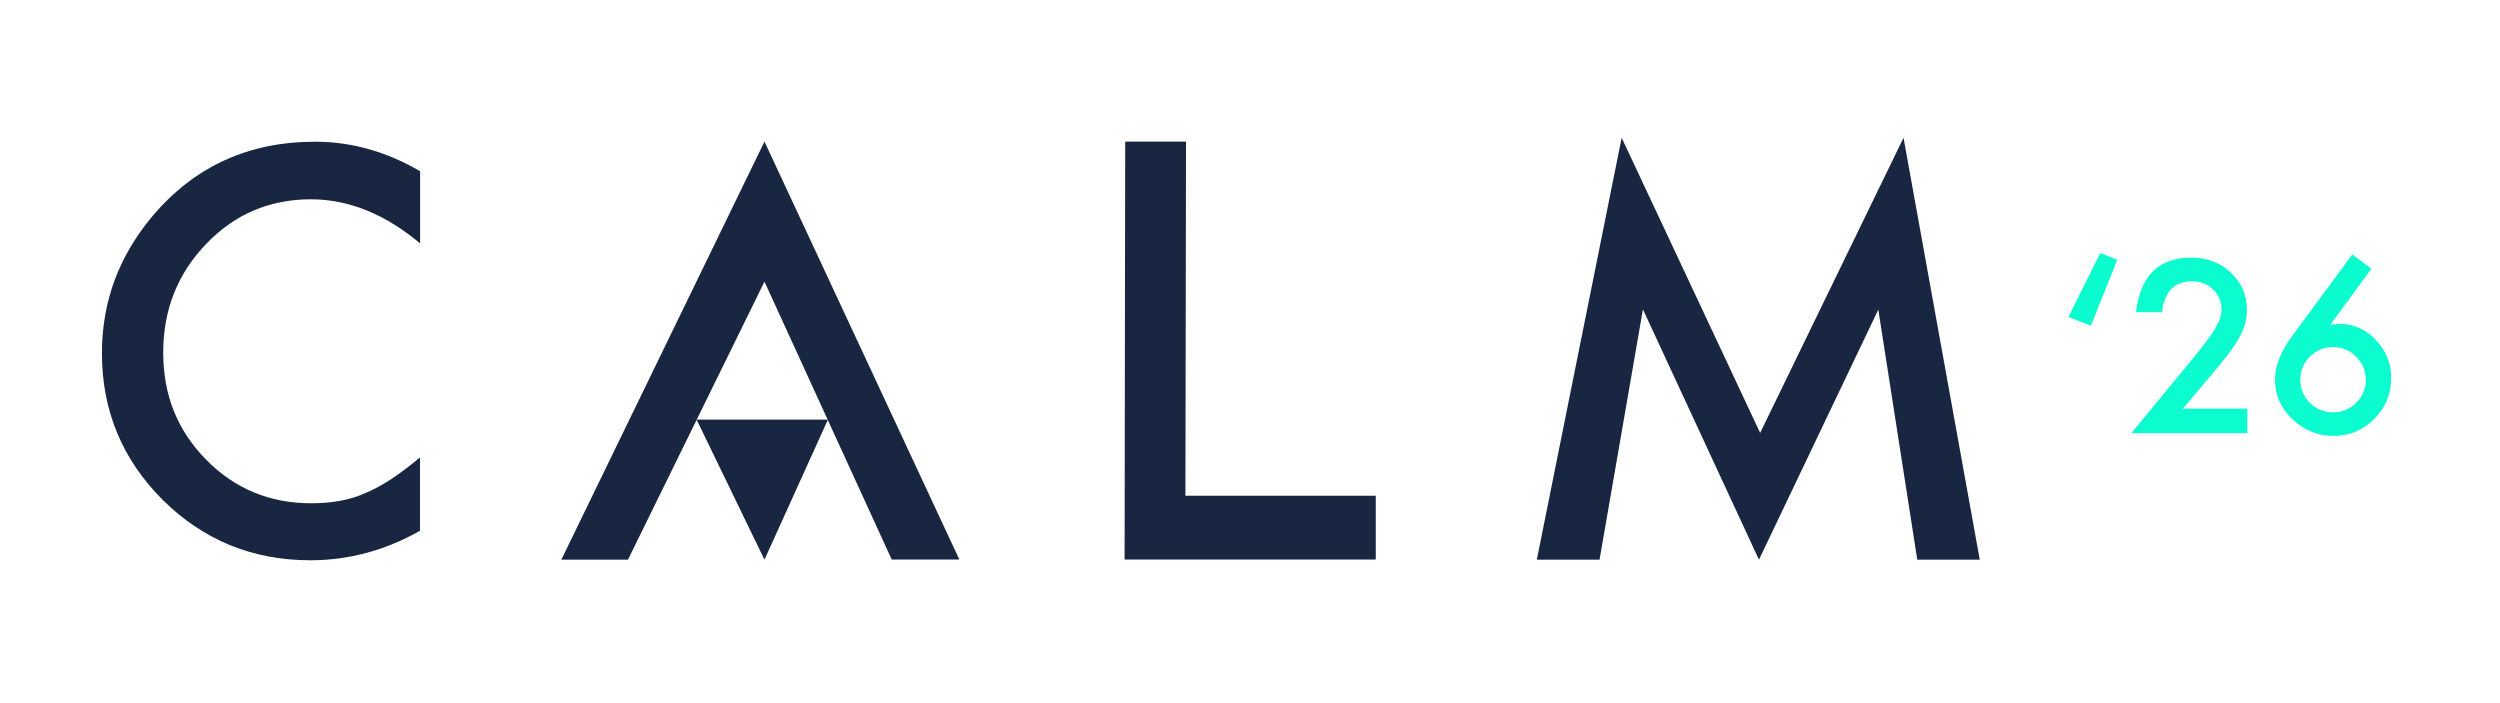
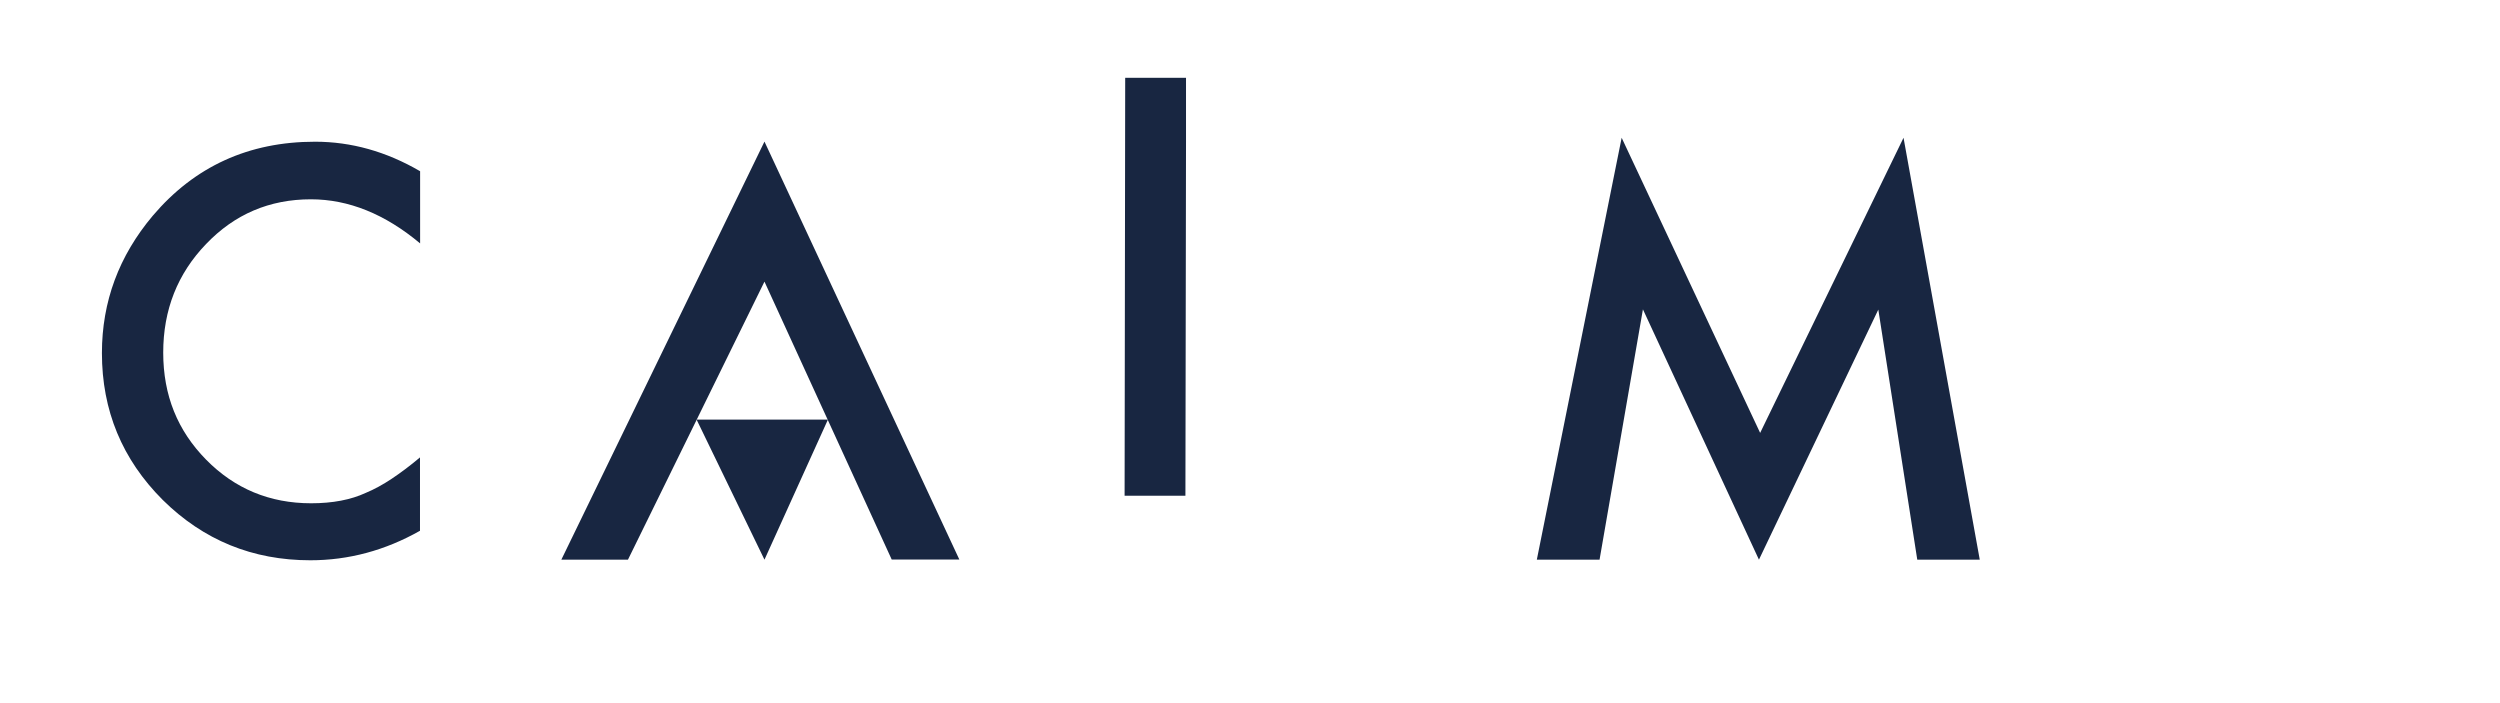
<svg xmlns="http://www.w3.org/2000/svg" id="Layer_1" viewBox="0 0 209.23 58.85">
  <defs>
    <style>.cls-1{fill:#182641;}.cls-2{fill:#0bfcce;}</style>
  </defs>
-   <path class="cls-2" d="M174.99,27.26l-1.88-.73,2.67-5.36,1.42.58-2.21,5.51Z" />
-   <path class="cls-2" d="M182.7,34.2h5.38v2.05h-9.71l5.02-6.08c.49-.61.91-1.13,1.24-1.57.33-.44.59-.81.76-1.11.36-.59.53-1.11.53-1.58,0-.67-.24-1.24-.71-1.69-.47-.46-1.06-.68-1.76-.68-1.46,0-2.3.86-2.51,2.59h-2.17c.35-3.05,1.89-4.57,4.62-4.57,1.32,0,2.42.42,3.31,1.25.9.84,1.35,1.87,1.35,3.11,0,.79-.21,1.56-.63,2.31-.21.39-.52.86-.93,1.4-.41.54-.93,1.18-1.55,1.91l-2.25,2.66Z" />
-   <path class="cls-2" d="M196.87,21.29l1.6,1.2-3.45,4.7c.19-.02.35-.04.48-.06s.23-.02.31-.02c1.17,0,2.19.45,3.04,1.35.85.89,1.27,1.95,1.27,3.2,0,1.32-.47,2.46-1.42,3.41s-2.08,1.41-3.4,1.41-2.46-.46-3.45-1.4c-.97-.93-1.45-2.03-1.45-3.3,0-1.14.47-2.35,1.41-3.63l5.06-6.86ZM198,31.81c0-.77-.27-1.42-.8-1.95-.54-.54-1.18-.81-1.94-.81s-1.41.27-1.94.8c-.53.53-.8,1.17-.8,1.93s.27,1.4.8,1.93c.53.53,1.18.8,1.95.8s1.39-.27,1.92-.8c.54-.54.81-1.17.81-1.9Z" />
  <path class="cls-1" d="M35.16,14.34v6.03c-2.94-2.46-5.99-3.69-9.14-3.69-3.47,0-6.39,1.25-8.77,3.74-2.39,2.48-3.59,5.51-3.59,9.09s1.2,6.53,3.59,8.96c2.39,2.43,5.32,3.65,8.79,3.65,1.79,0,3.32-.29,4.57-.87.7-.29,1.42-.68,2.17-1.18.75-.5,1.54-1.09,2.37-1.79v6.14c-2.92,1.65-5.98,2.47-9.18,2.47-4.82,0-8.94-1.68-12.35-5.05-3.4-3.4-5.09-7.49-5.09-12.29,0-4.3,1.42-8.13,4.26-11.5,3.5-4.12,8.02-6.19,13.58-6.19,3.03,0,5.96.82,8.79,2.47Z" />
  <path class="cls-1" d="M52.55,46.84h-5.57L63.98,11.85l16.31,34.98h-5.66l-10.65-23.26-11.42,23.26Z" />
-   <path class="cls-1" d="M99.26,11.85l-.05,29.64h15.93v5.34h-21.02l.05-34.98h5.09Z" />
+   <path class="cls-1" d="M99.26,11.85l-.05,29.64h15.93h-21.02l.05-34.98h5.09Z" />
  <path class="cls-1" d="M128.62,46.84l7.1-35.31,11.59,24.7,12-24.7,6.38,35.31h-5.23l-3.26-20.93-9.99,20.93-9.71-20.95-3.63,20.95h-5.27Z" />
  <polygon class="cls-1" points="58.3 35.12 69.29 35.12 63.98 46.84 58.3 35.12" />
</svg>